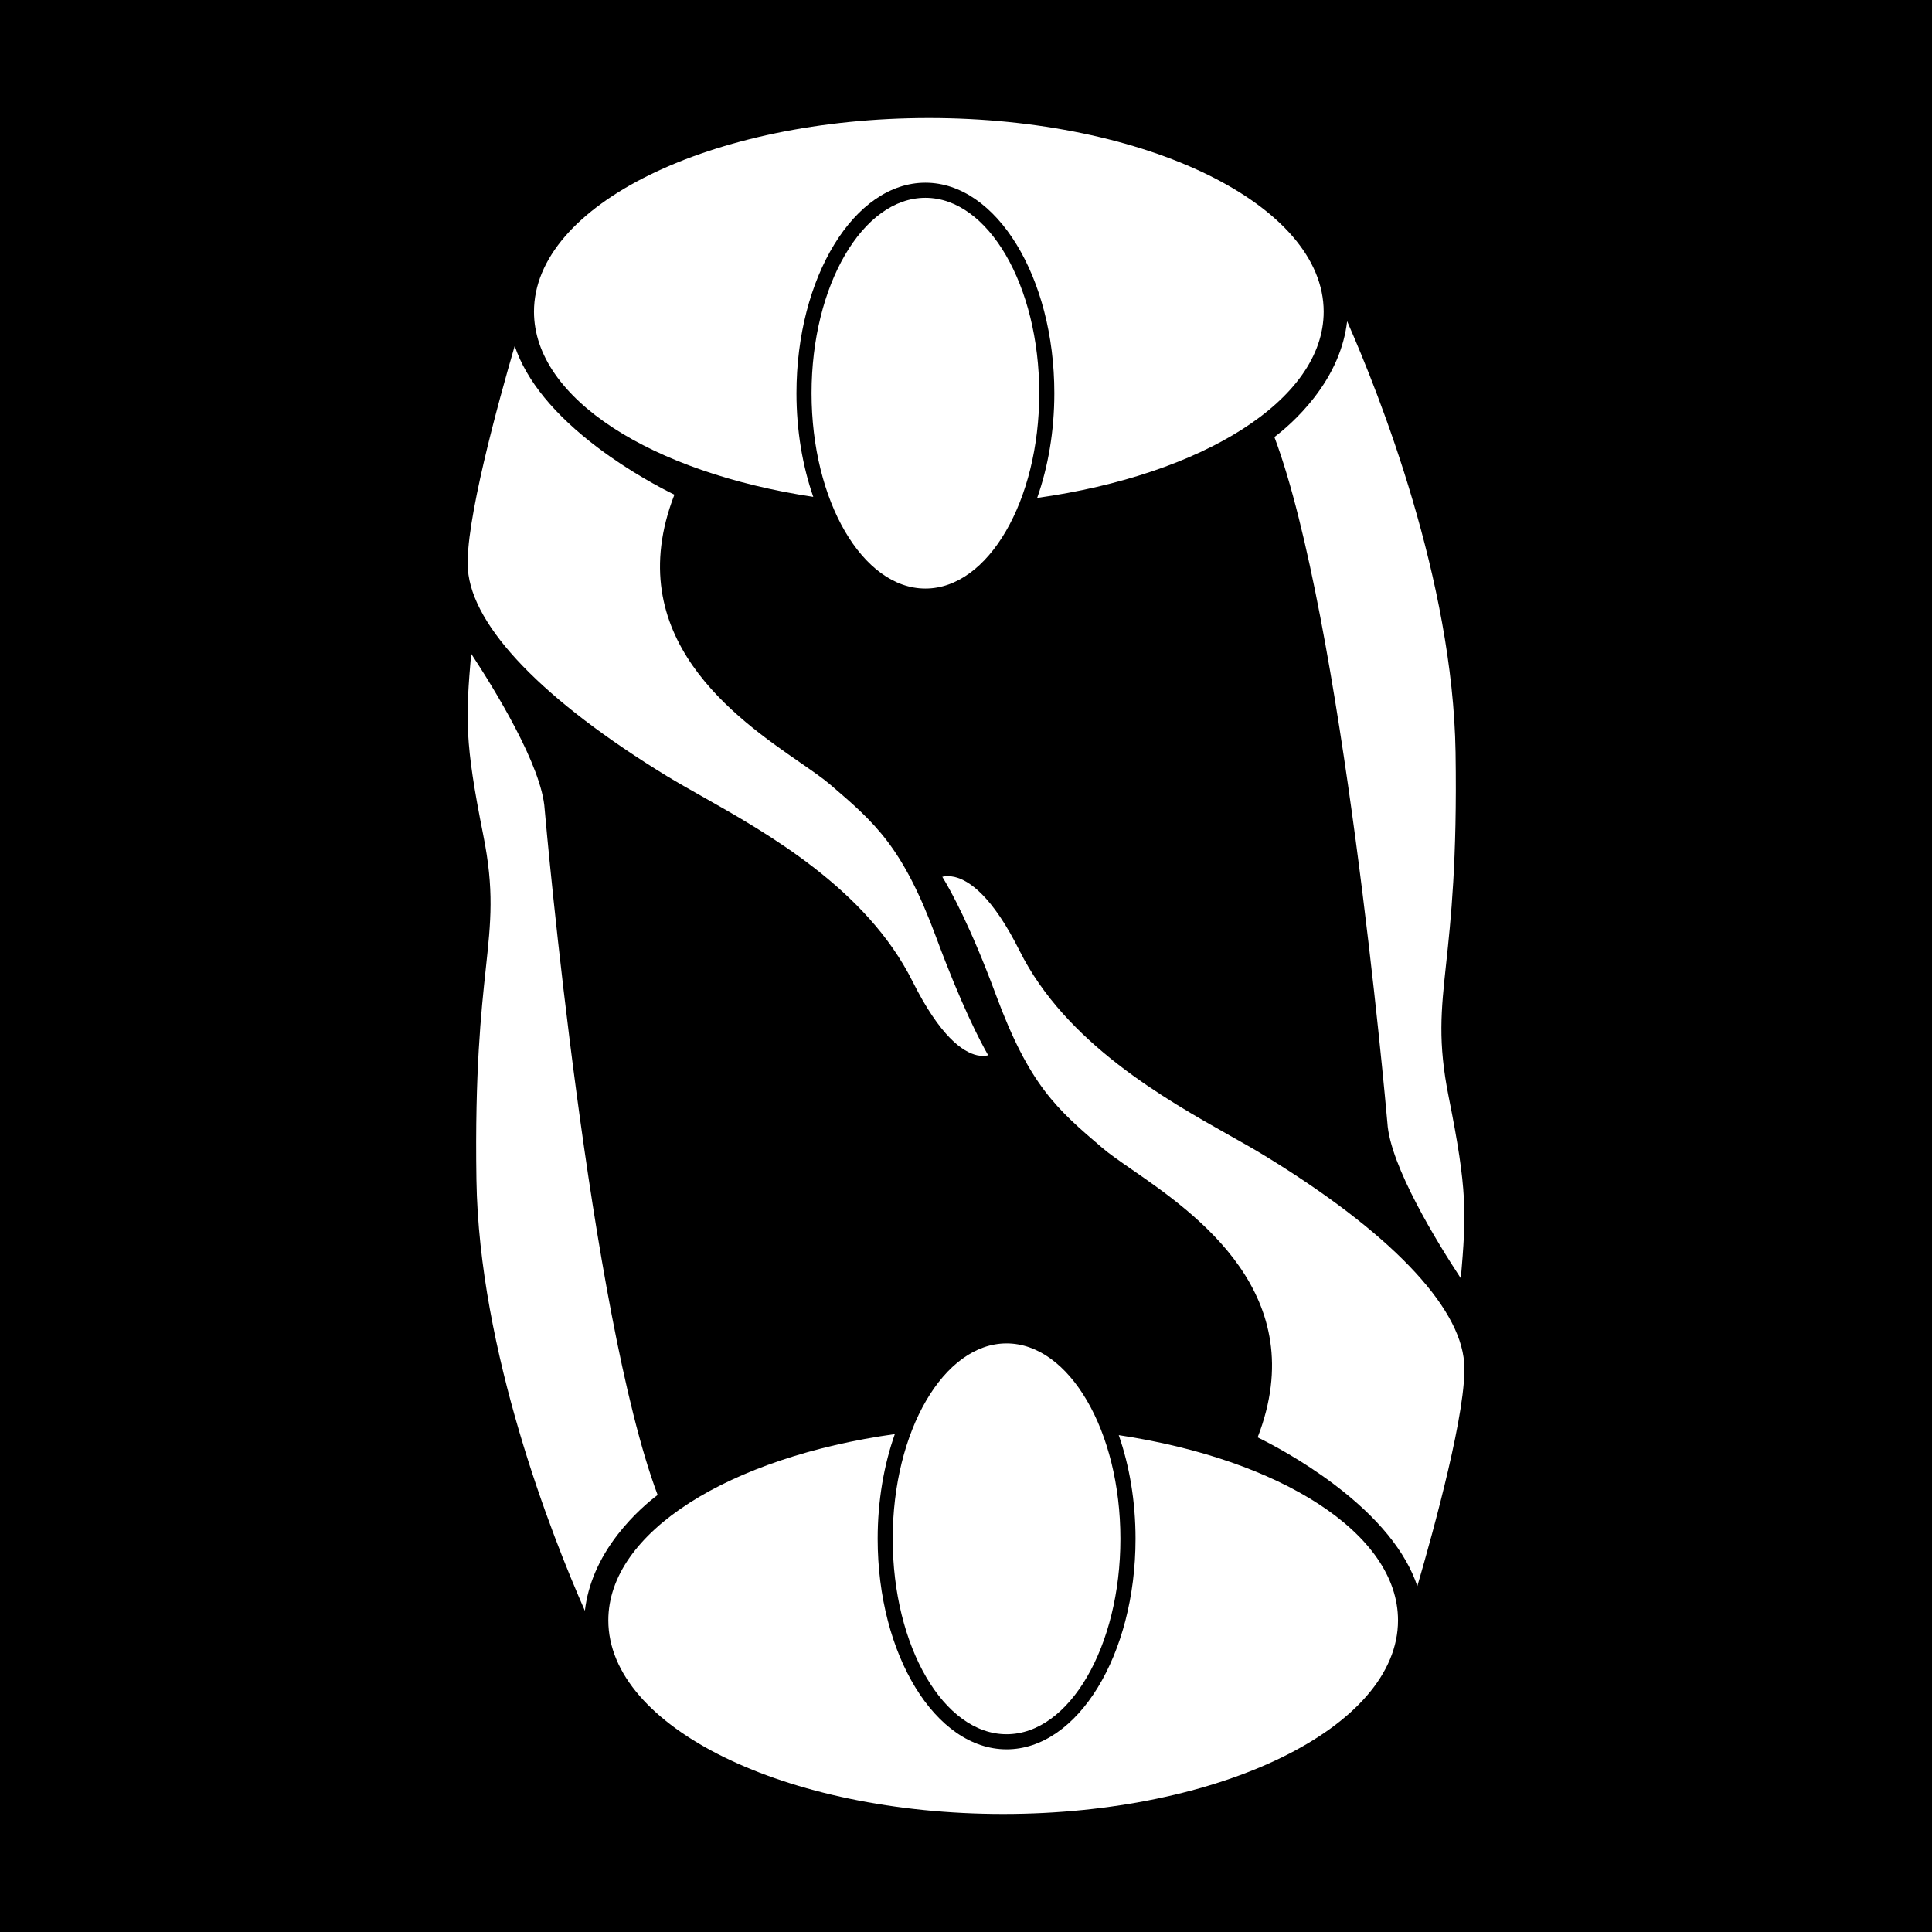
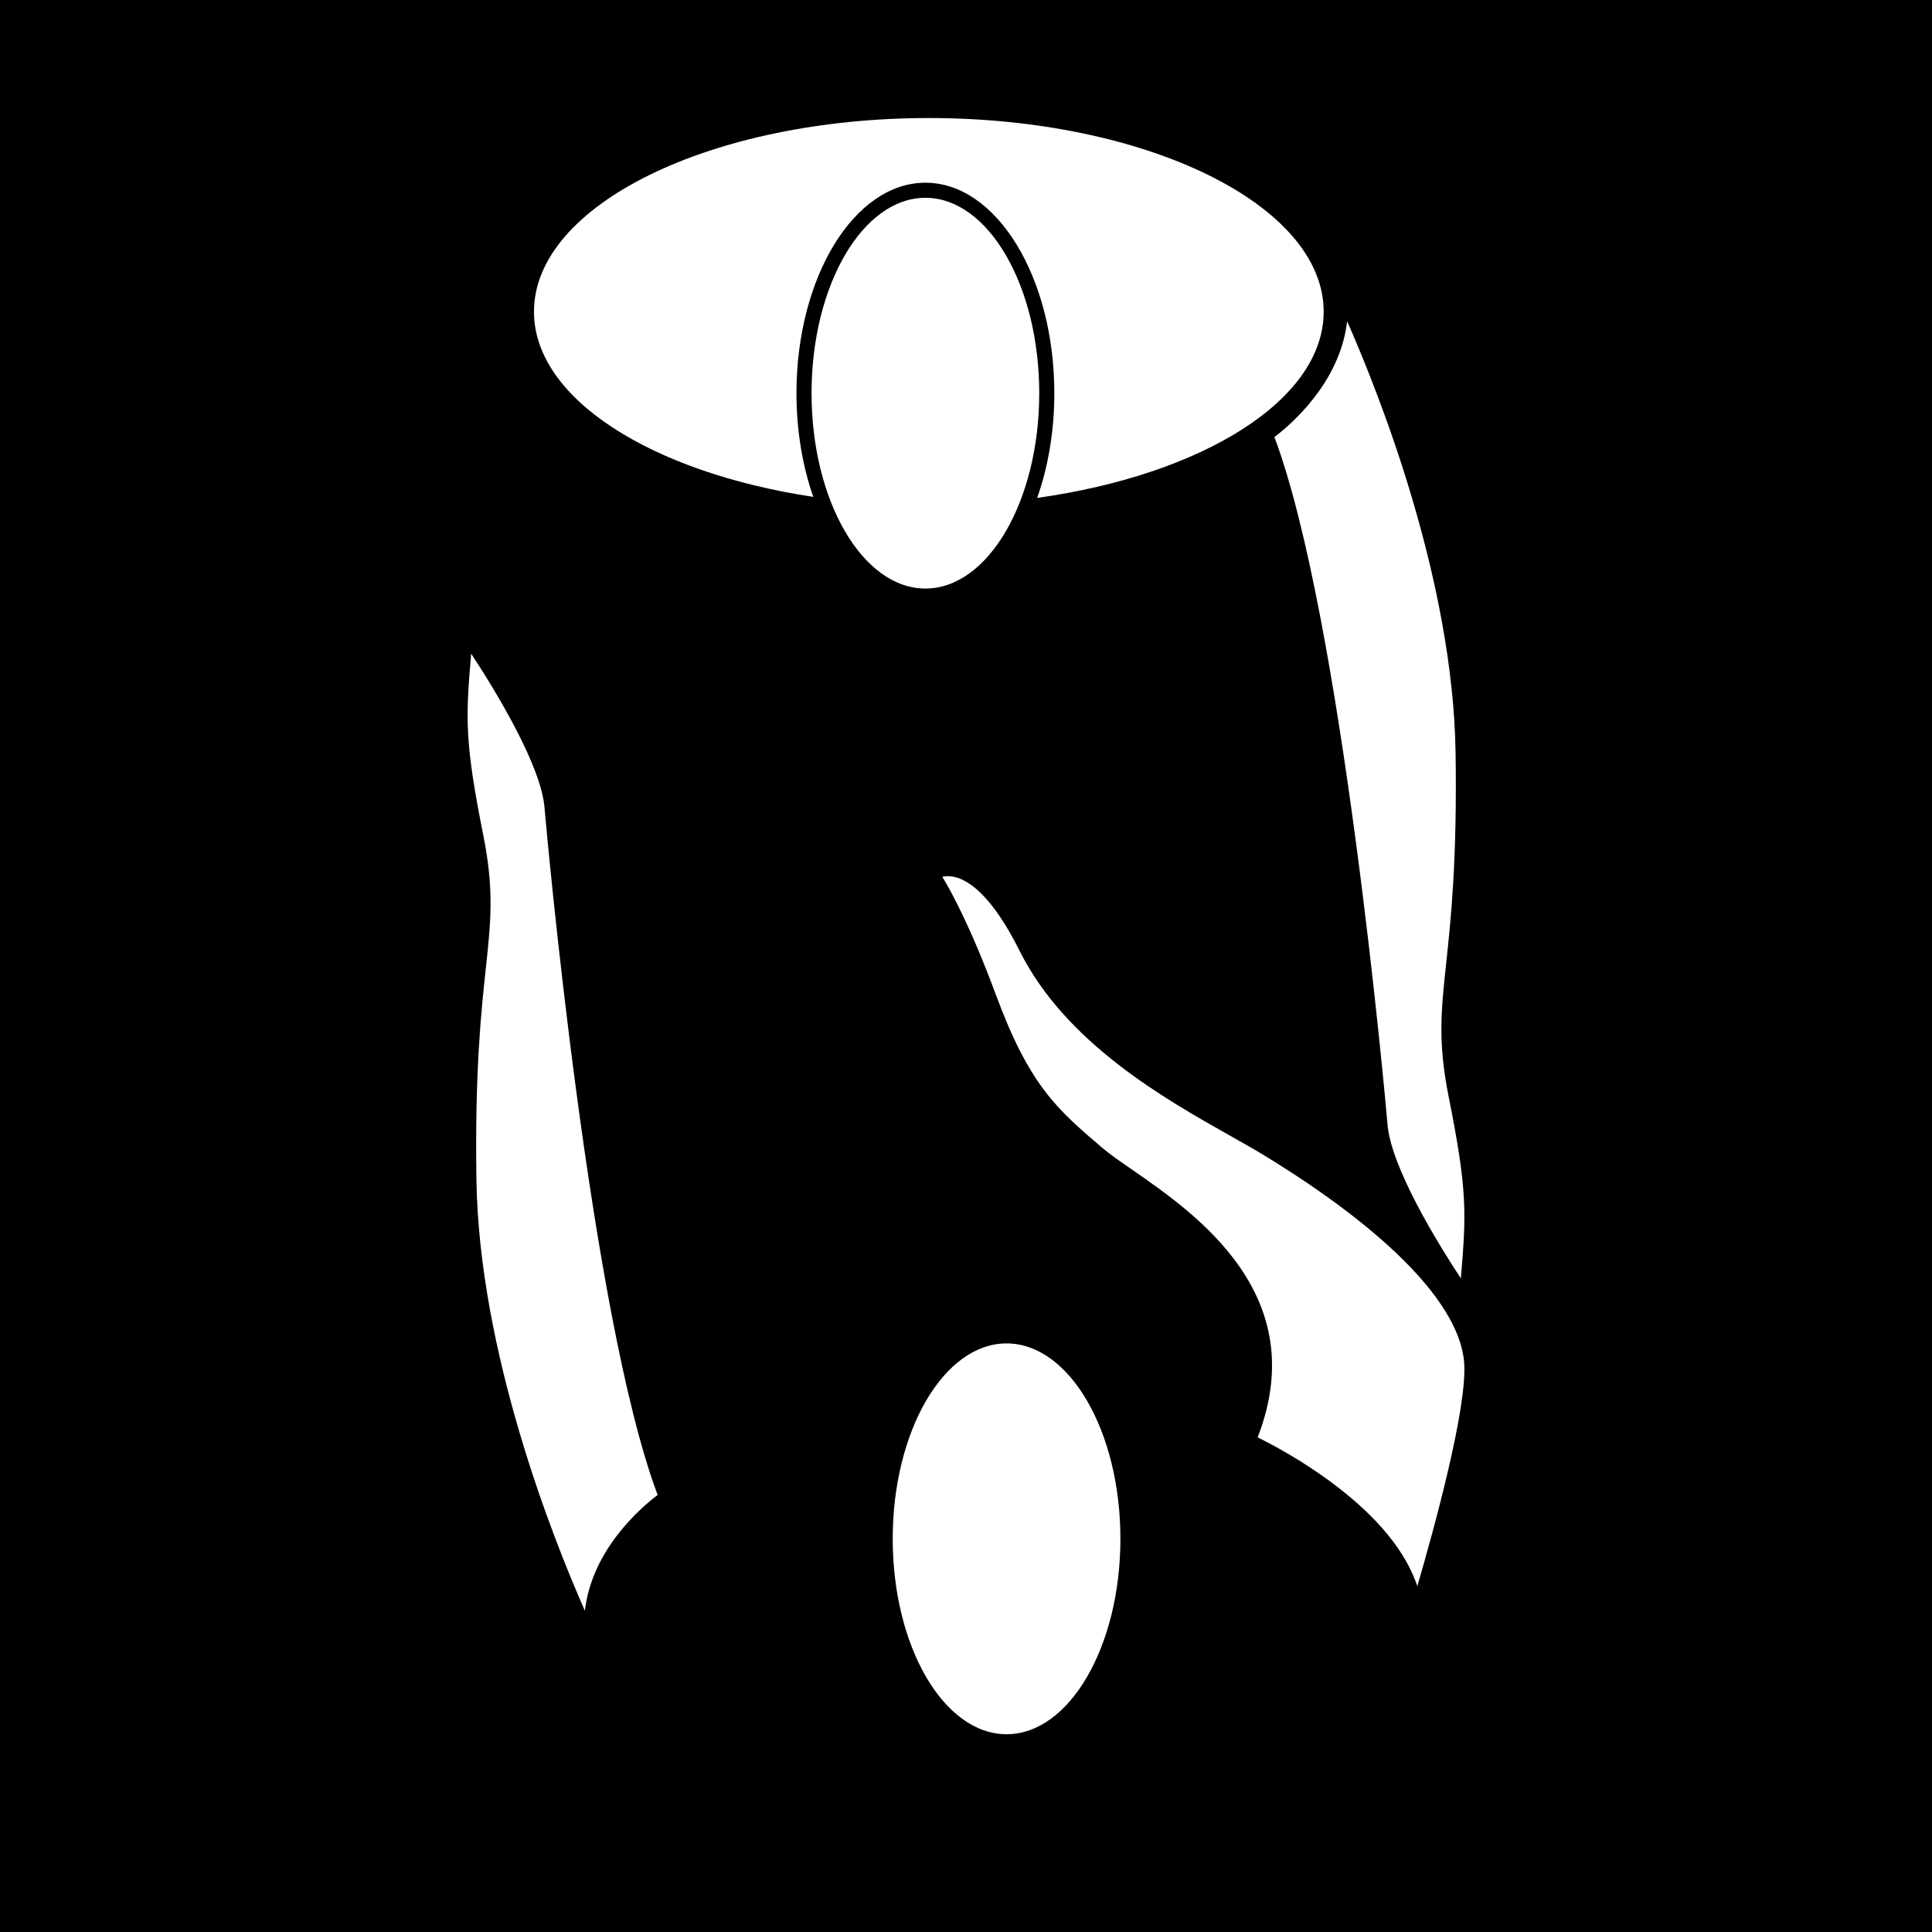
<svg xmlns="http://www.w3.org/2000/svg" id="Layer_1" data-name="Layer 1" viewBox="0 0 512 512">
  <defs>
    <style>      .cls-1 {        fill: #fff;      }    </style>
  </defs>
  <rect width="512" height="512" />
  <g>
    <path class="cls-1" d="M236.58,407.8c0,28.56,13.54,51.79,30.17,51.79s30.17-23.23,30.17-51.79-13.54-51.78-30.17-51.78-30.17,23.23-30.17,51.78Z" />
    <path class="cls-1" d="M174.28,396.18c-17.96-47.82-29.46-176.21-29.94-181.71-.68-11.42-13.42-32.03-19.48-41.24-1.46,17.23-1.75,23.25,3.2,48.03,2.92,14.59,2.03,22.85.69,35.35-1.24,11.54-2.93,27.36-2.49,56.03.7,45.62,20.05,94.52,28.74,114.23.8-6.94,3.73-13.8,8.72-20.23,4.08-5.26,8.43-8.86,10.56-10.46Z" />
    <path class="cls-1" d="M388.02,361.15c-1.13-15.25-19.95-34.77-52.99-54.96-2.55-1.56-5.64-3.3-8.91-5.14-17.4-9.8-43.7-24.62-55.92-49.08-7.27-14.55-13.38-18.67-17.22-19.57-1.34-.31-2.44-.24-3.26-.04,2.33,3.81,7.54,13.29,14.18,31.21,8.93,24.12,16.16,30.31,28.15,40.57,1.91,1.64,4.73,3.59,7.99,5.85,16.82,11.64,47.89,33.14,33.25,70.93,3.51,1.72,11.77,6.04,20.26,12.45,11.57,8.74,18.96,17.78,22.06,26.97,4.35-14.9,13.29-47.34,12.41-59.18Z" />
    <path class="cls-1" d="M245.24,52.42c-16.64,0-30.17,23.23-30.17,51.78s13.54,51.77,30.17,51.77,30.17-23.23,30.17-51.77-13.54-51.78-30.17-51.78Z" />
    <path class="cls-1" d="M337.73,115.82c17.95,47.82,29.46,176.21,29.94,181.71.67,11.43,13.41,32.04,19.47,41.25,1.46-17.23,1.75-23.26-3.21-48.03-2.92-14.59-2.03-22.85-.69-35.36,1.24-11.54,2.94-27.35,2.5-56.01-.71-45.63-20.06-94.54-28.74-114.25-.79,6.94-3.73,13.8-8.72,20.23-4.07,5.26-8.43,8.86-10.55,10.46Z" />
-     <path class="cls-1" d="M176.97,205.81c2.56,1.56,5.66,3.31,8.95,5.17,17.39,9.81,43.68,24.63,55.89,49.05,7.35,14.7,13.36,18.78,17.11,19.62,1.22.27,2.21.2,2.96.01-2.16-3.76-7.11-13.23-13.77-31.22-8.92-24.08-16.16-30.29-28.16-40.57-1.91-1.64-4.72-3.58-7.97-5.83-16.82-11.63-47.91-33.14-33.26-70.94-3.51-1.72-11.77-6.04-20.26-12.44-11.57-8.73-18.96-17.78-22.06-26.97-4.35,14.9-13.29,47.33-12.41,59.18,1.13,15.25,19.95,34.76,52.99,54.96Z" />
    <path class="cls-1" d="M215.52,131.66c-2.82-8.11-4.45-17.48-4.45-27.46,0-30.76,15.33-55.78,34.17-55.78s34.17,25.02,34.17,55.78c0,10.1-1.66,19.57-4.55,27.75,43.78-6.13,75.93-25.94,75.93-49.35,0-28.3-46.94-51.32-104.63-51.32s-104.65,23.02-104.65,51.32c0,23.07,31.2,42.62,73.99,49.07Z" />
-     <path class="cls-1" d="M296.48,380.33c2.83,8.11,4.45,17.48,4.45,27.47,0,30.76-15.33,55.79-34.17,55.79s-34.17-25.03-34.17-55.79c0-10.1,1.66-19.57,4.55-27.75-43.79,6.14-75.93,25.94-75.93,49.36,0,28.29,46.94,51.31,104.64,51.31s104.64-23.02,104.64-51.31c0-23.07-31.2-42.64-74-49.08Z" />
  </g>
</svg>